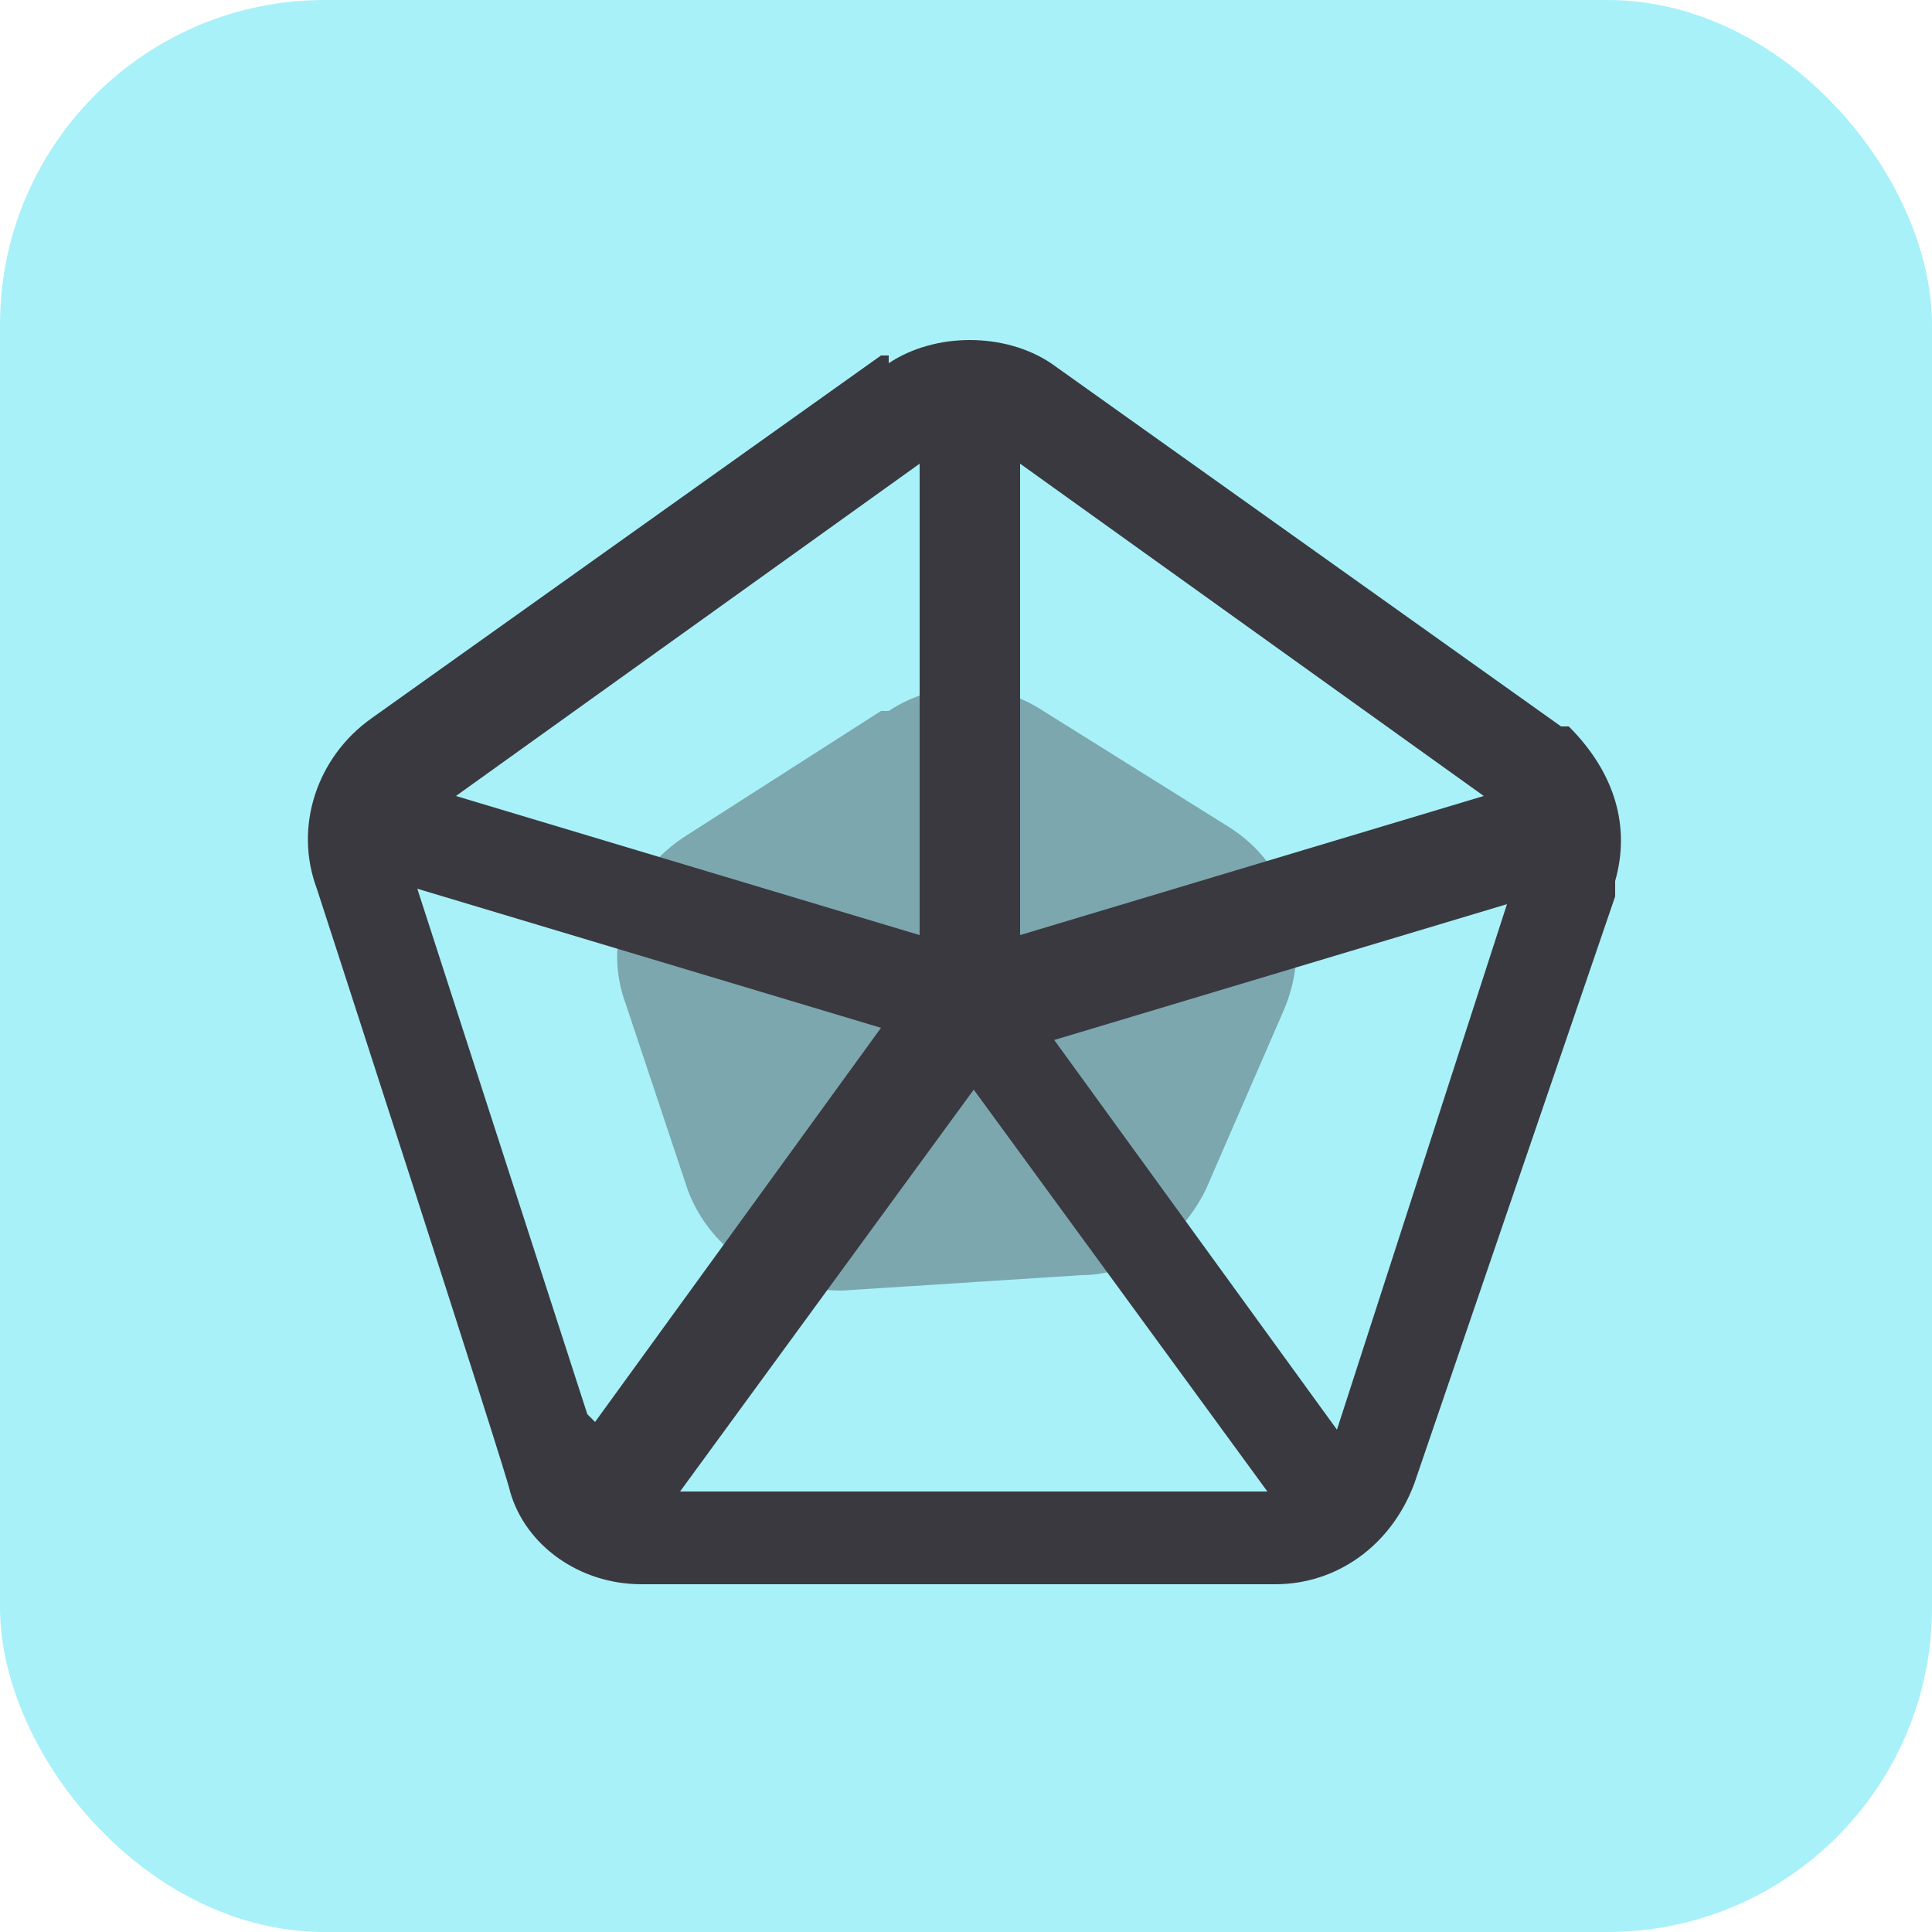
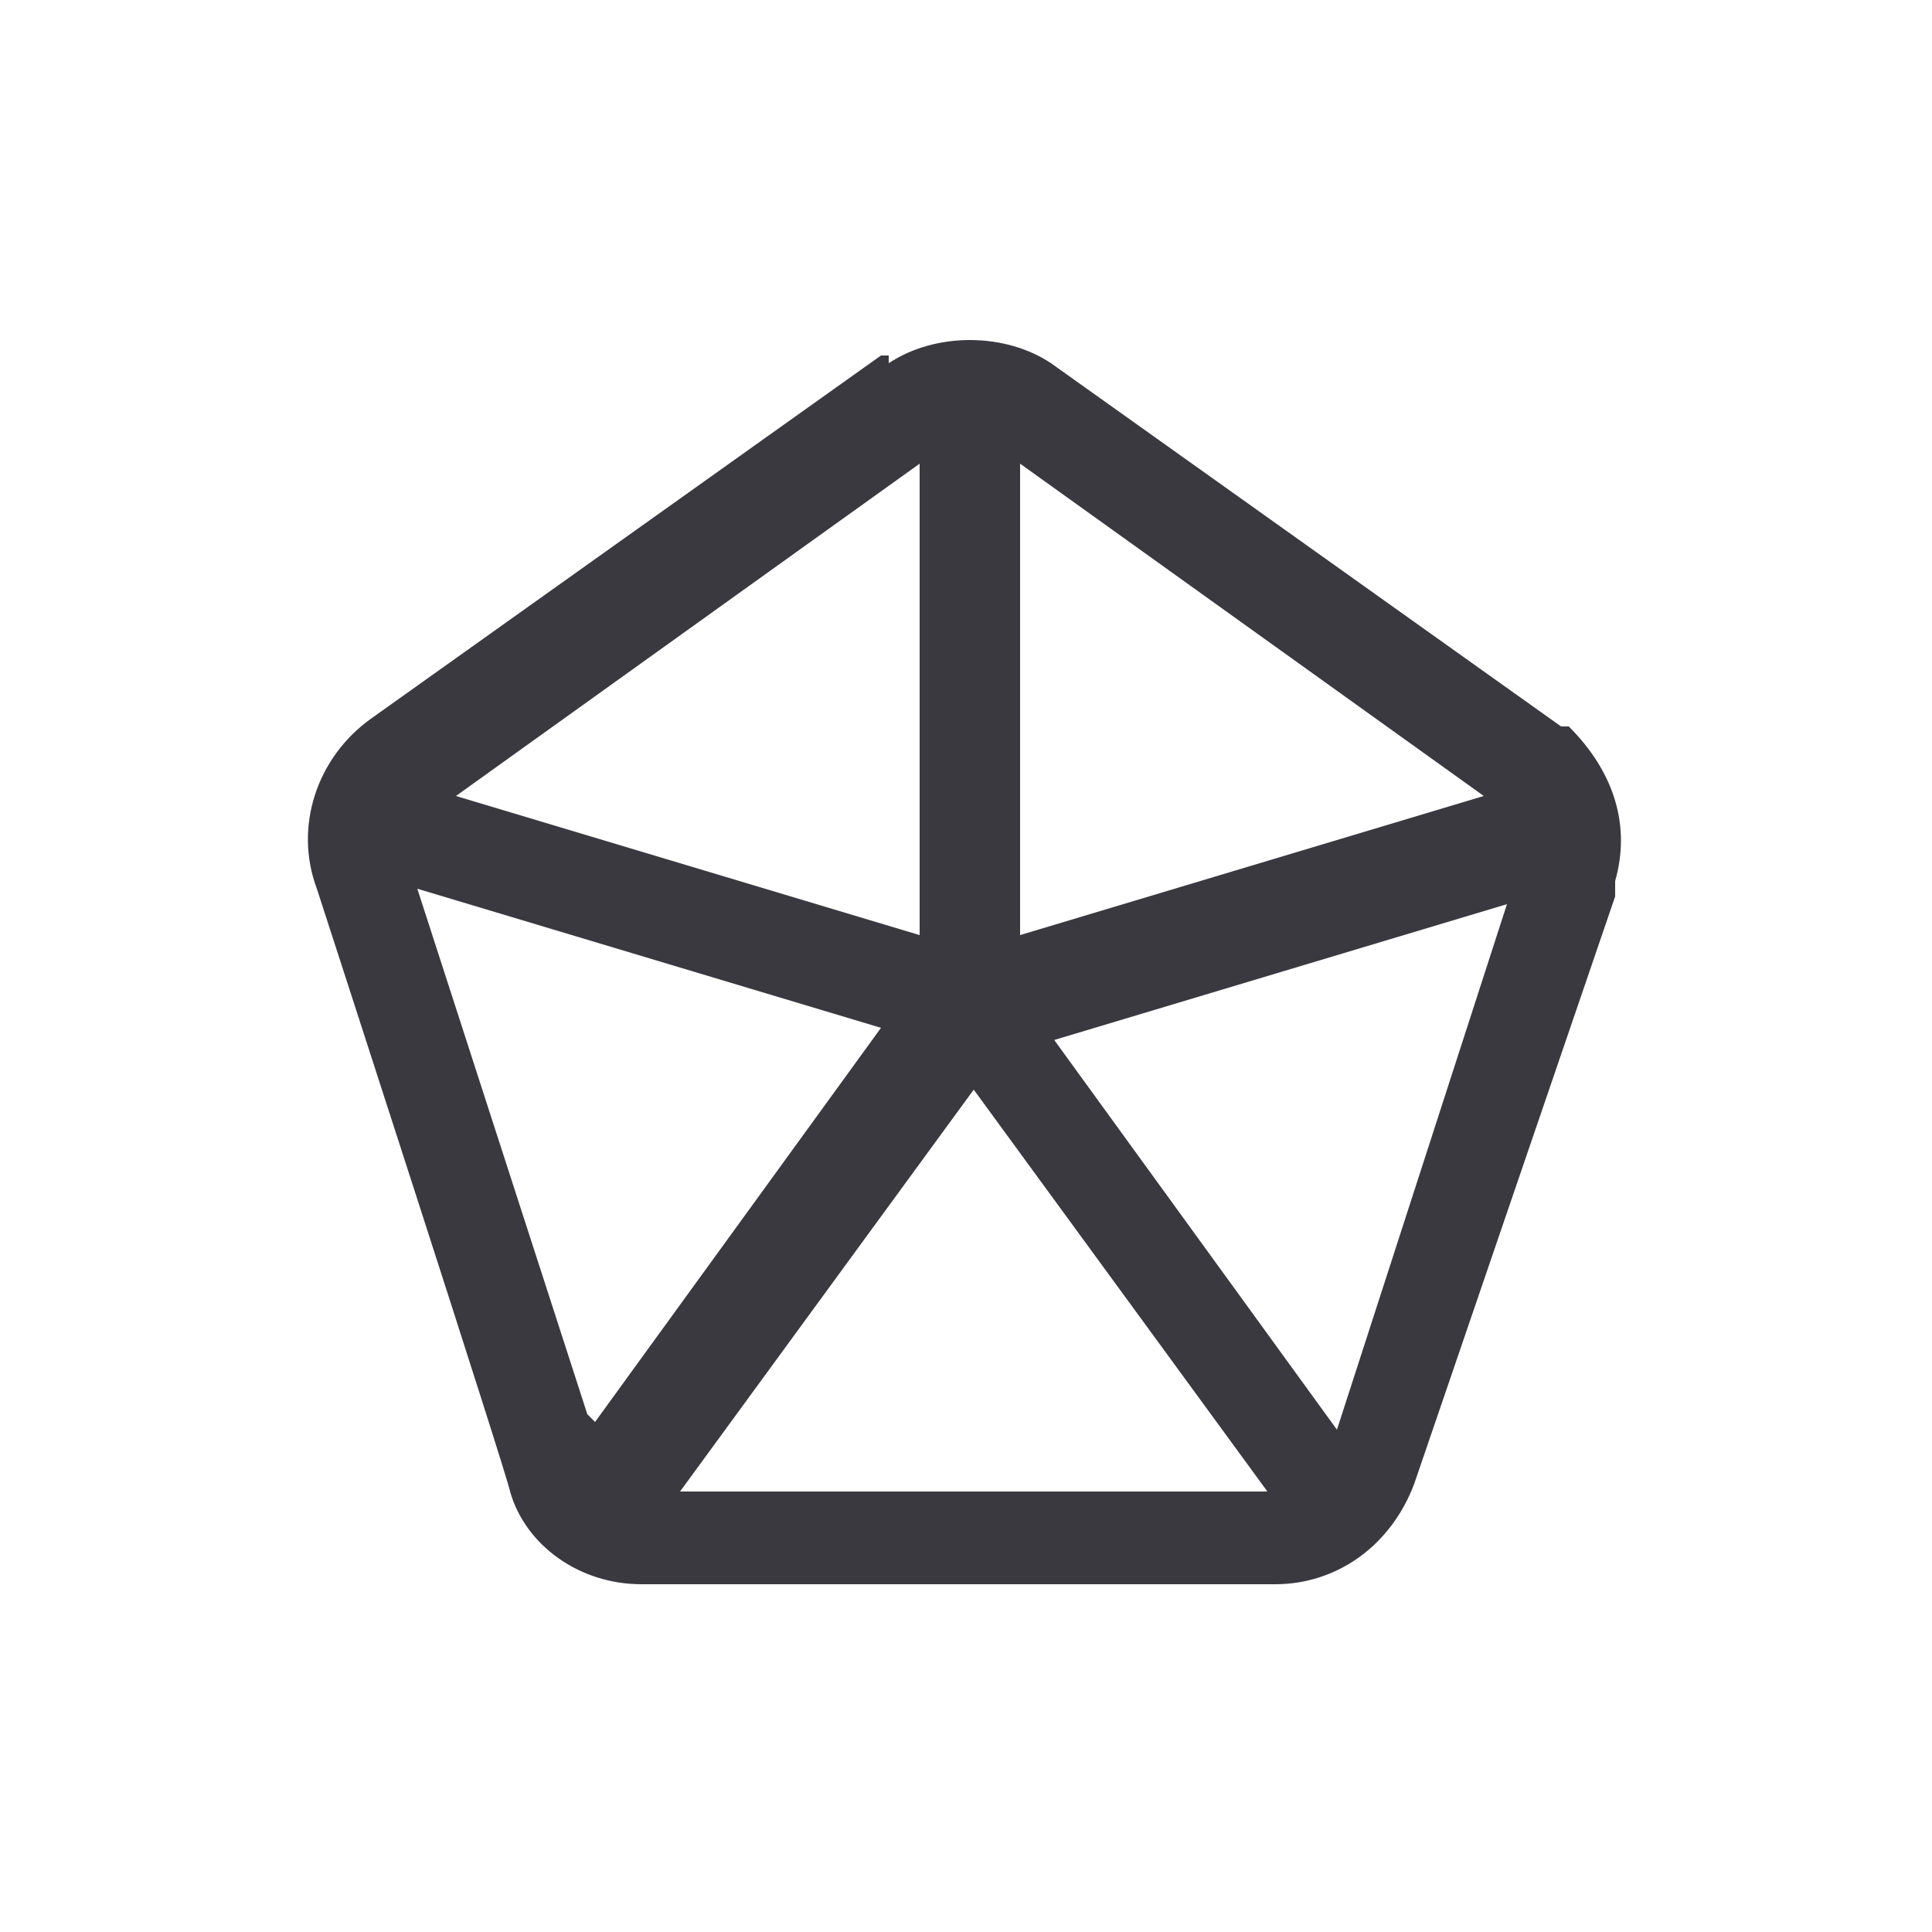
<svg xmlns="http://www.w3.org/2000/svg" id="Calque_1" version="1.1" viewBox="0 0 25 25">
  <defs>
    <style>
      .st0 {
        fill: #a8f1f9;
      }

      .st1, .st2 {
        fill: #3a3940;
      }

      .st2 {
        isolation: isolate;
        opacity: .4;
      }
    </style>
  </defs>
-   <rect class="st0" width="25" height="25" rx="4.2" ry="4.2" />
  <g>
-     <path class="st2" d="M11.5,9.2c.6-.4,1.4-.4,2,0l2.4,1.5c.8.5,1.1,1.5.7,2.4l-1,2.3c-.3.6-.9,1.1-1.6,1.1l-3.1.2c-.9,0-1.7-.5-2-1.3l-.8-2.4c-.3-.8,0-1.7.8-2.2l2.5-1.6Z" />
    <path class="st1" d="M11.5,4.7c.6-.4,1.5-.4,2.1,0l6.6,4.7h.1c.6.6.8,1.3.6,2v.2s-2.6,7.6-2.6,7.6c-.3.8-1,1.3-1.8,1.3h-8.2c-.8,0-1.5-.5-1.7-1.2h0c0-.1-2.5-7.8-2.5-7.8-.3-.8,0-1.7.7-2.2l6.6-4.7h.1ZM8.7,19.3h7.7l-3.8-5.2-3.8,5.2ZM7.7,18.4l3.7-5.1-6-1.8,2.2,6.8ZM13.6,13.4l3.7,5.1,2.2-6.8-6,1.8ZM5.9,10.3l6,1.8v-6.1l-6,4.3ZM13.2,12.1l6-1.8-6-4.3v6.1Z" />
  </g>
</svg>